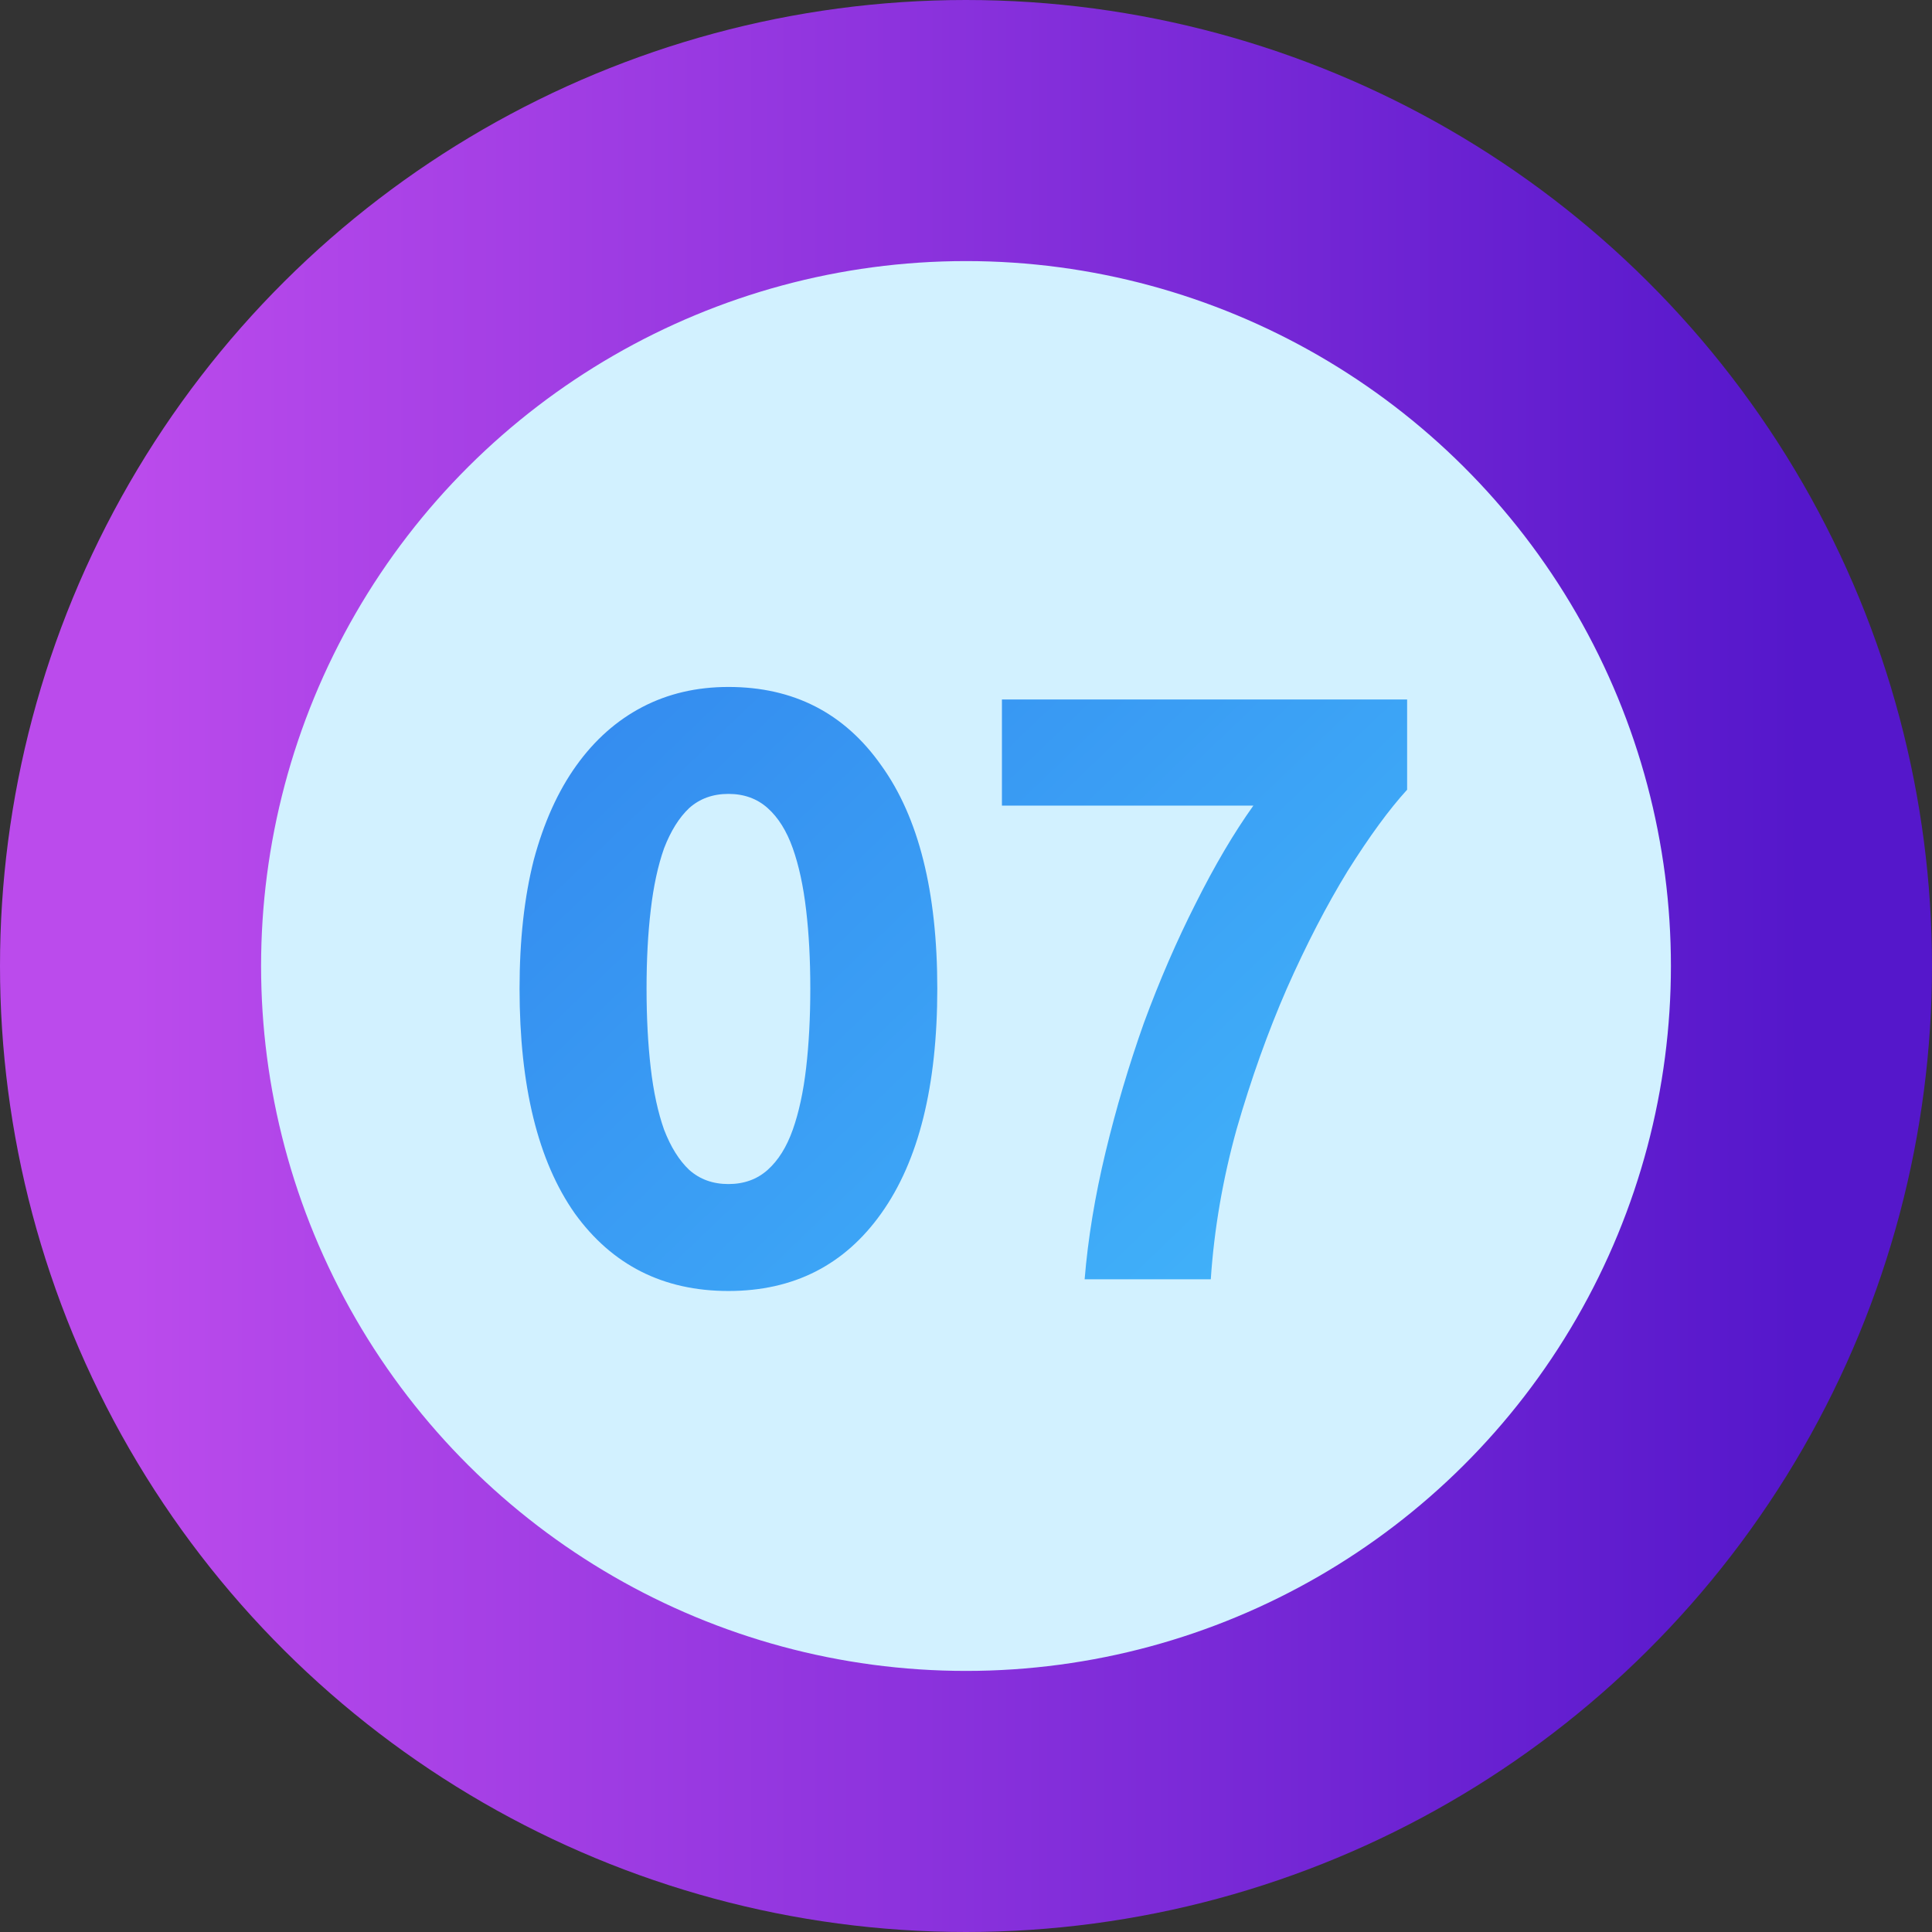
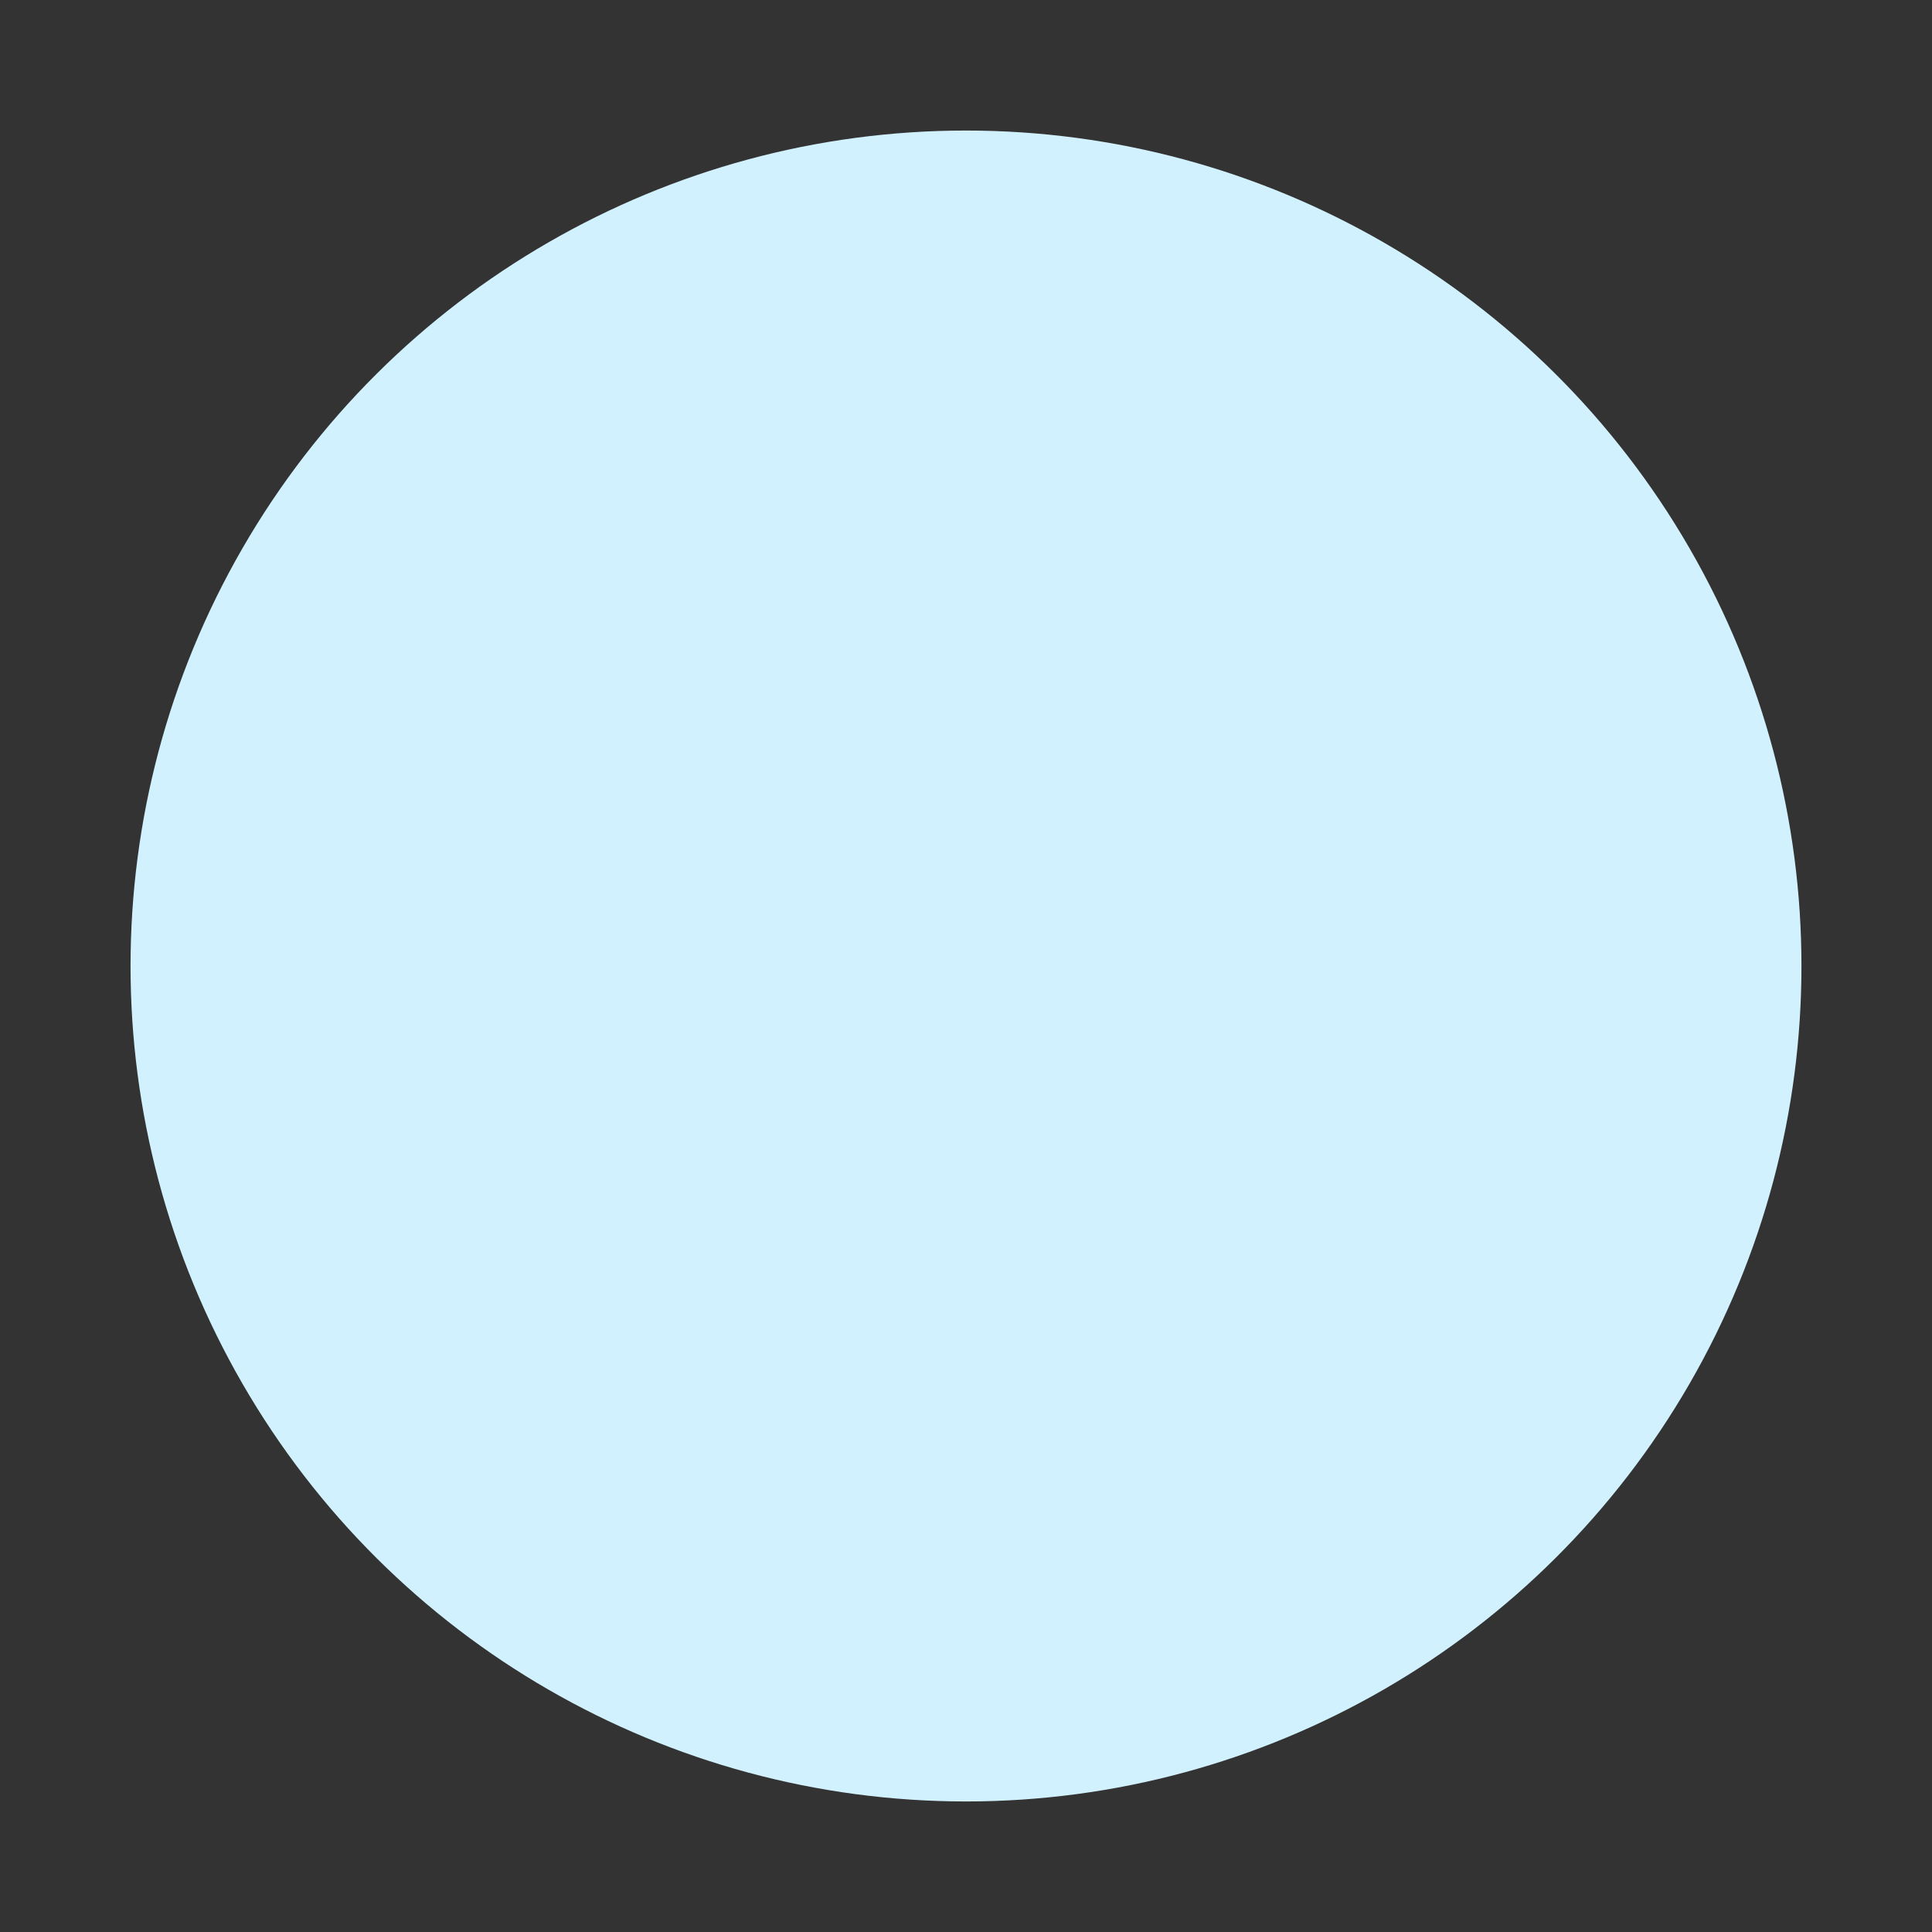
<svg xmlns="http://www.w3.org/2000/svg" width="148" height="148" viewBox="0 0 148 148" fill="none">
  <rect x="0" y="0" width="148" height="148" fill="#333333" stroke="none" />
  <circle cx="74" cy="74" r="64" transform="rotate(90 74 74)" fill="#D2F1FF" />
-   <circle cx="74" cy="74" r="64" transform="rotate(90 74 74)" stroke="url(#paint0_linear_1571_41)" stroke-width="20" />
-   <path d="M71.801 75.728C71.801 83.195 70.372 88.933 67.513 92.944C64.697 96.912 60.793 98.896 55.801 98.896C50.809 98.896 46.884 96.912 44.025 92.944C41.209 88.933 39.801 83.195 39.801 75.728C39.801 72.016 40.164 68.731 40.889 65.872C41.657 63.013 42.745 60.603 44.153 58.64C45.561 56.677 47.246 55.184 49.209 54.16C51.172 53.136 53.369 52.624 55.801 52.624C60.793 52.624 64.697 54.629 67.513 58.64C70.372 62.608 71.801 68.304 71.801 75.728ZM62.073 75.728C62.073 73.509 61.966 71.504 61.753 69.712C61.54 67.877 61.198 66.299 60.729 64.976C60.26 63.653 59.62 62.629 58.809 61.904C57.998 61.179 56.996 60.816 55.801 60.816C54.606 60.816 53.604 61.179 52.793 61.904C52.025 62.629 51.385 63.653 50.873 64.976C50.404 66.299 50.062 67.877 49.849 69.712C49.636 71.504 49.529 73.509 49.529 75.728C49.529 77.947 49.636 79.973 49.849 81.808C50.062 83.643 50.404 85.221 50.873 86.544C51.385 87.867 52.025 88.891 52.793 89.616C53.604 90.341 54.606 90.704 55.801 90.704C56.996 90.704 57.998 90.341 58.809 89.616C59.62 88.891 60.26 87.867 60.729 86.544C61.198 85.221 61.54 83.643 61.753 81.808C61.966 79.973 62.073 77.947 62.073 75.728ZM83.088 98C83.344 94.885 83.877 91.643 84.688 88.272C85.499 84.901 86.48 81.595 87.632 78.352C88.827 75.109 90.149 72.059 91.6 69.2C93.051 66.299 94.523 63.803 96.016 61.712H76.752V53.584H107.792V60.496C106.427 61.989 104.912 64.059 103.248 66.704C101.627 69.349 100.069 72.357 98.576 75.728C97.125 79.056 95.845 82.64 94.736 86.48C93.669 90.32 93.008 94.16 92.752 98H83.088Z" fill="url(#paint1_linear_1571_41)" />
  <defs>
    <linearGradient id="paint0_linear_1571_41" x1="74" y1="10" x2="74" y2="138" gradientUnits="userSpaceOnUse">
      <stop stop-color="#5517CB" />
      <stop offset="0.505" stop-color="#8931DC" />
      <stop offset="1" stop-color="#BB4BEC" />
    </linearGradient>
    <linearGradient id="paint1_linear_1571_41" x1="26" y1="26" x2="120" y2="124" gradientUnits="userSpaceOnUse">
      <stop stop-color="#2E79EA" />
      <stop offset="1" stop-color="#47C5FF" />
    </linearGradient>
  </defs>
</svg>